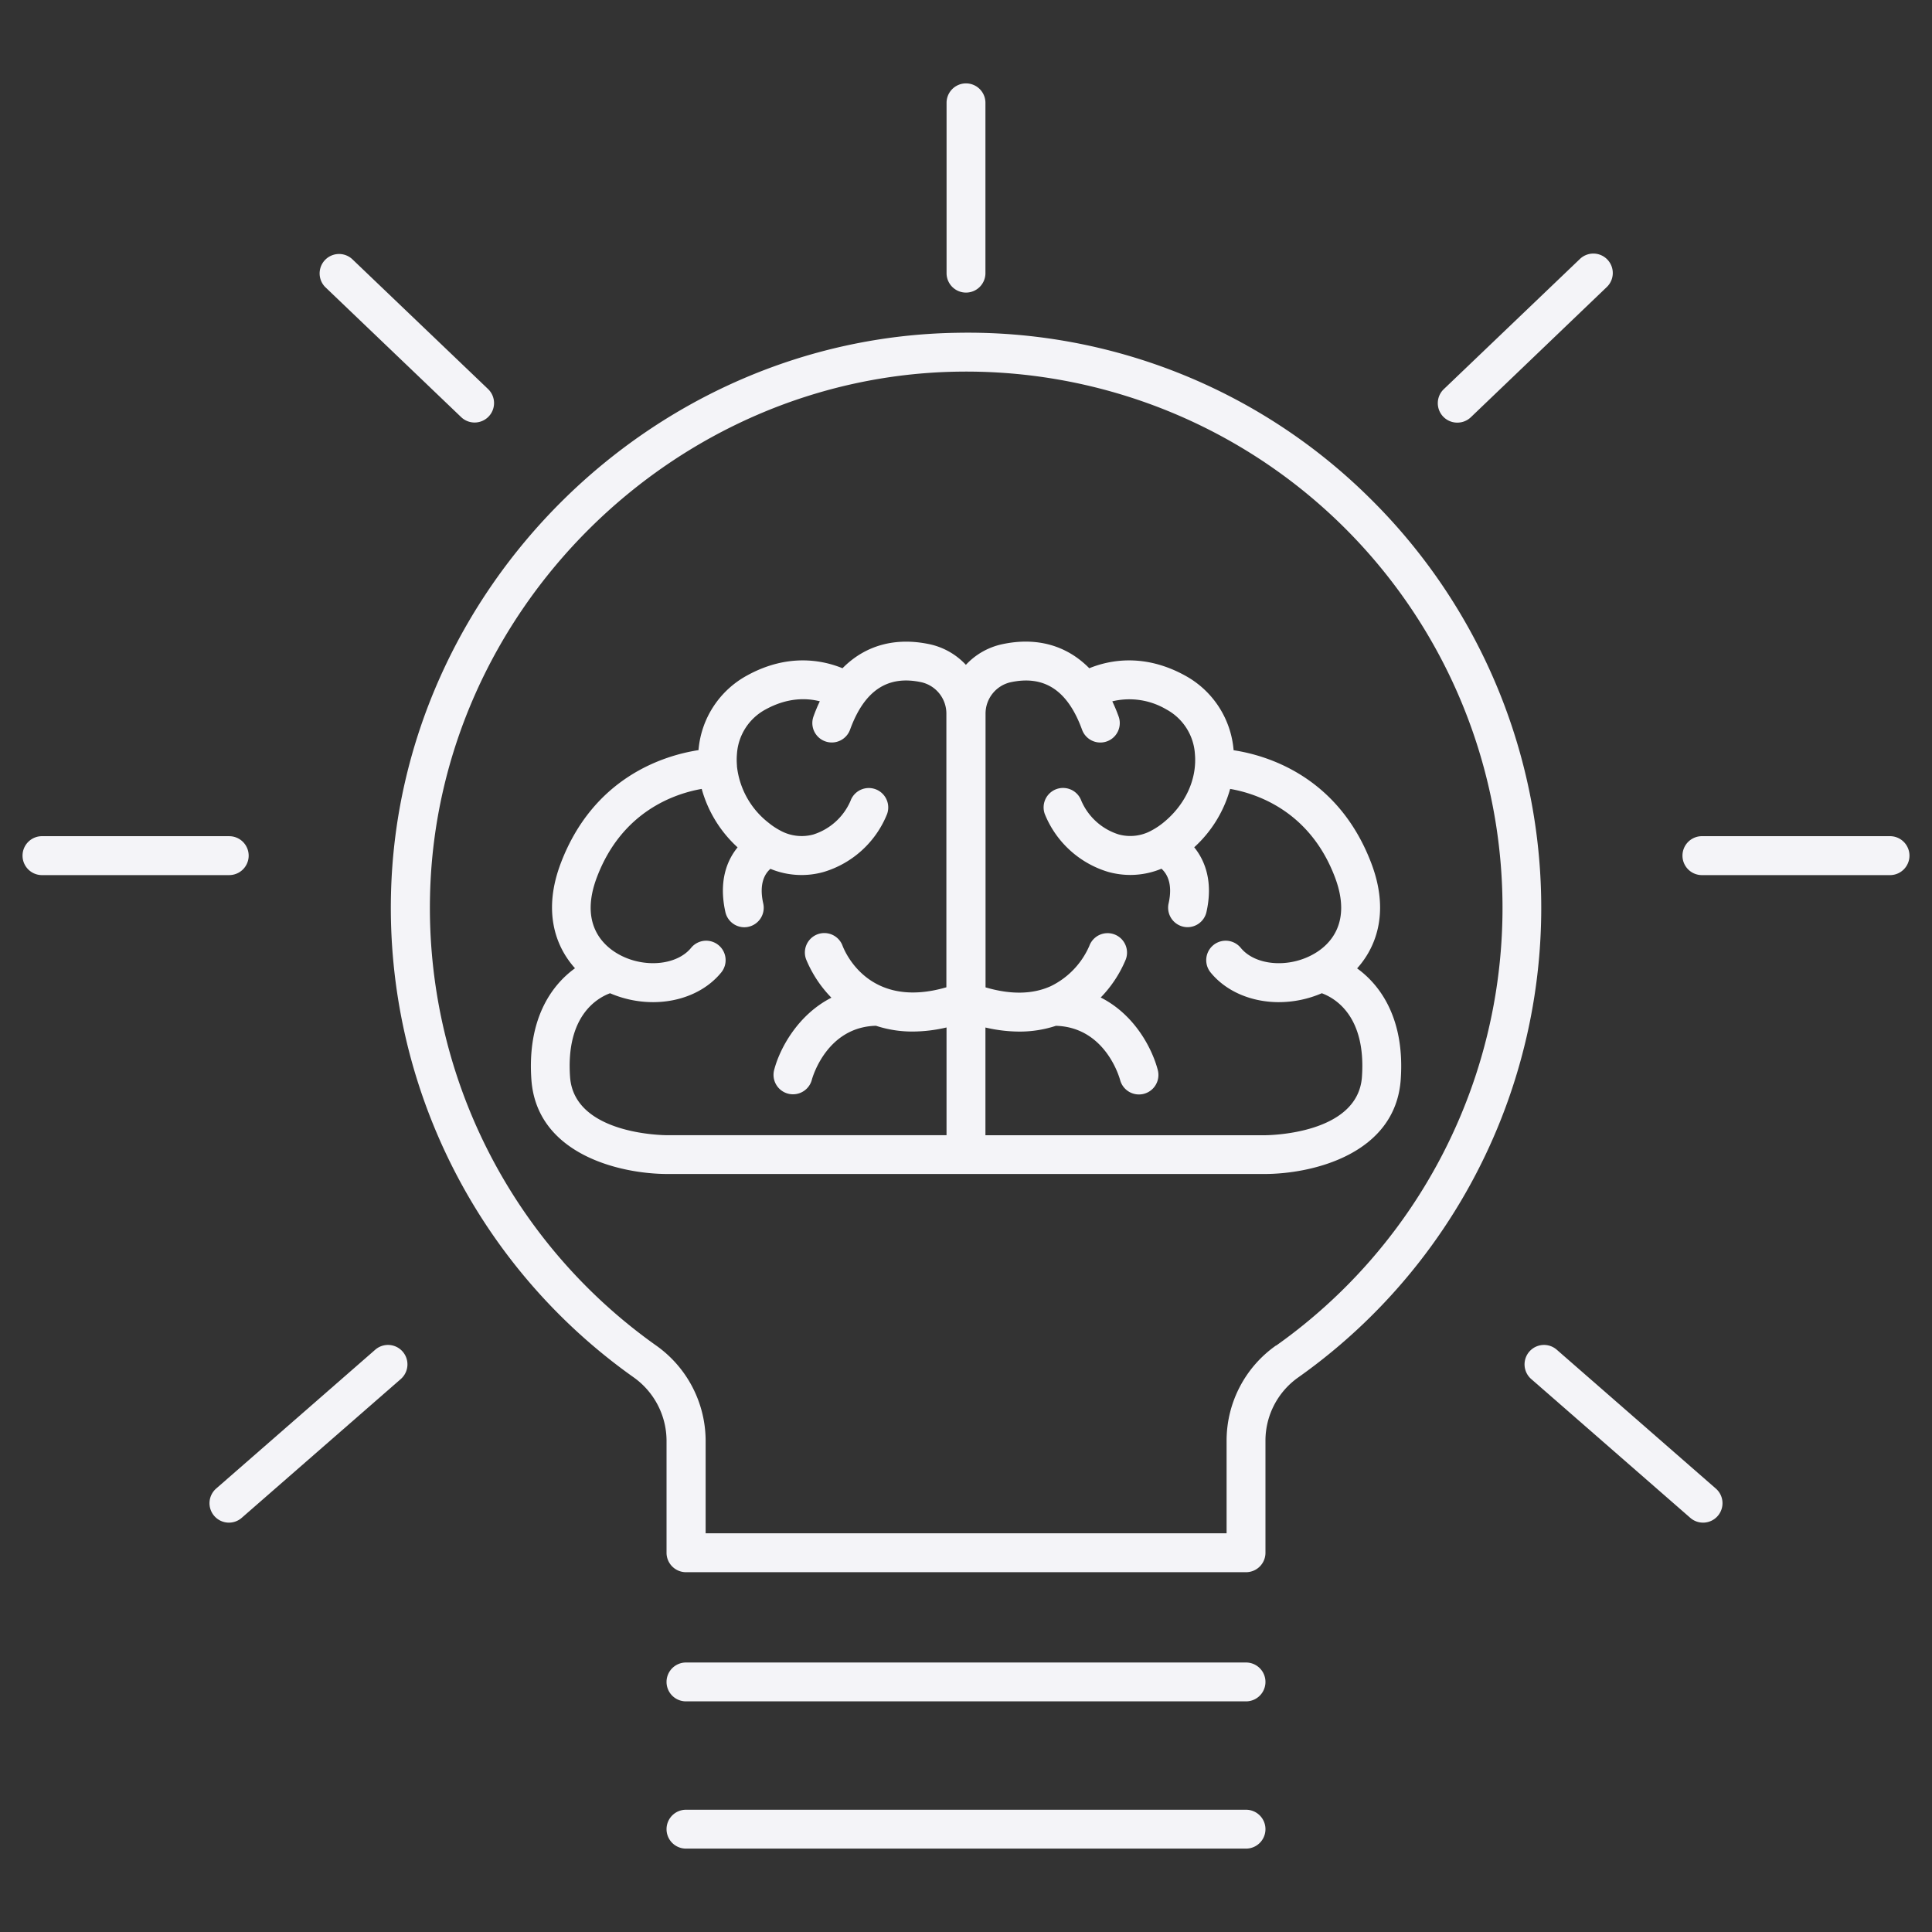
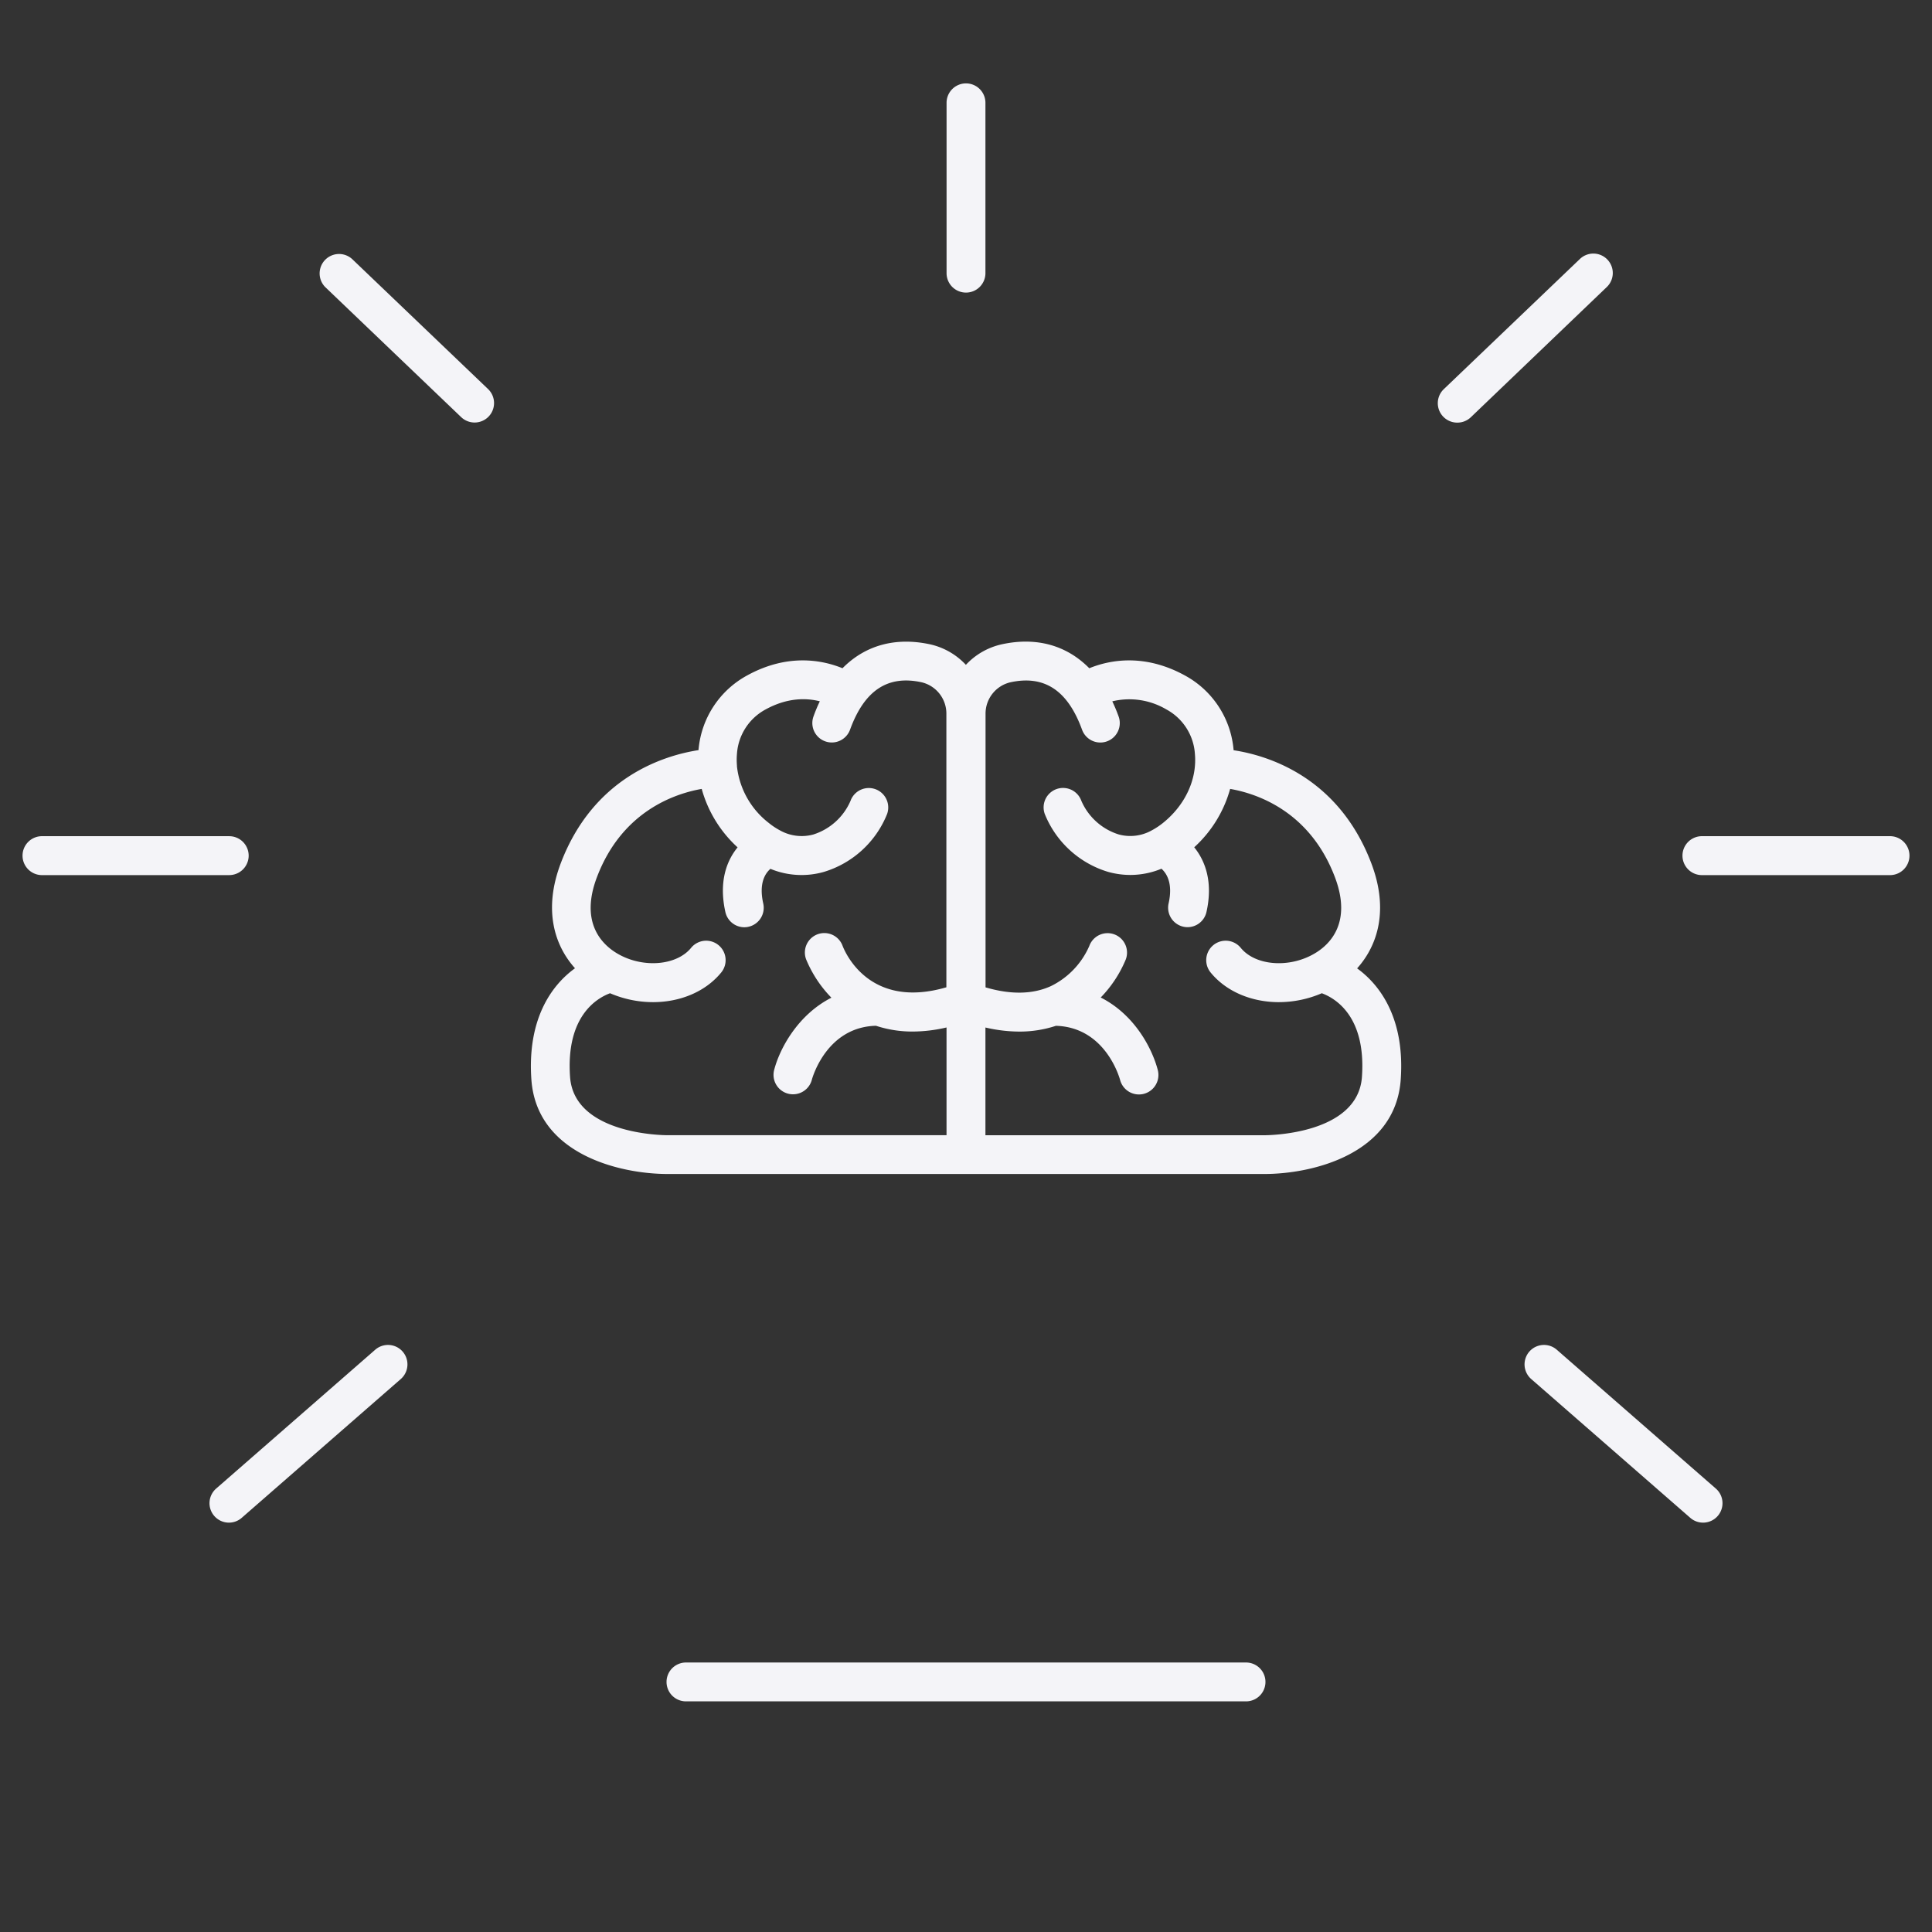
<svg xmlns="http://www.w3.org/2000/svg" data-name="Layer 1" id="Layer_1" viewBox="0 0 512 512" fill="#F4F4F8">
  <rect x="0" y="0" width="512" height="512" fill="#333333" stroke="none" />
-   <path d="M363,132A151.23,151.23,0,0,0,253.75,88.19c-80.86,1.16-148.21,67.86-150.13,148.69a152.47,152.47,0,0,0,64.19,128.05,20.68,20.68,0,0,1,8.83,16.75V411.5a5.16,5.16,0,0,0,5.15,5.15H330.21a5.15,5.15,0,0,0,5.15-5.15V381.66A20.51,20.51,0,0,1,344.09,365,152.44,152.44,0,0,0,363,132ZM338.13,356.59a30.84,30.84,0,0,0-13.07,25.07v24.68H187V381.68a31,31,0,0,0-13.18-25.15,142.15,142.15,0,0,1-59.85-119.41c1.79-75.35,64.59-137.55,140-138.63a142.13,142.13,0,0,1,84.23,258.1Z" />
  <path d="M359.65,256.63c5.5-6.13,8.42-15.56,3.78-27.81-8.69-22.92-27.41-28.62-36.51-30A24.82,24.82,0,0,0,314,179c-10.94-6-20.2-4-25.33-1.91-6-6.08-14-8.36-23.25-6.33a18.42,18.42,0,0,0-9.45,5.43,18.45,18.45,0,0,0-9.46-5.43c-9.22-2-17.24.25-23.24,6.33C218.17,175,208.91,173,198,179a24.82,24.82,0,0,0-12.89,19.79c-9.1,1.41-27.82,7.11-36.51,30-4.64,12.25-1.72,21.68,3.78,27.81-6.5,4.7-12.65,13.8-11.56,29.46,1.37,19.78,23.36,25.06,36.12,25.06H335.09c12.76,0,34.74-5.28,36.12-25.06C372.3,270.43,366.15,261.33,359.65,256.63ZM151.07,285.37c-1.12-16.06,7.08-20.84,10.6-22.15a28.94,28.94,0,0,0,11.38,2.36c7.13,0,13.88-2.71,18.09-7.87a5.15,5.15,0,1,0-8-6.51c-3.85,4.7-12.73,5.43-19.4,1.58-4.06-2.34-10.18-8.1-5.55-20.31,6.63-17.51,20.69-22.16,27.77-23.4a32.76,32.76,0,0,0,9.51,15.49c-3,3.66-5,9.27-3.23,17.17a5.15,5.15,0,0,0,5,4,4.92,4.92,0,0,0,1.14-.13,5.16,5.16,0,0,0,3.89-6.16c-1.18-5.23.41-7.89,1.9-9.19a21.58,21.58,0,0,0,14.11.83,26.21,26.21,0,0,0,16.81-15.36,5.15,5.15,0,0,0-9.7-3.47,16,16,0,0,1-9.88,8.91,11.75,11.75,0,0,1-8.88-1.14l-.24-.13a18.77,18.77,0,0,1-2.74-1.87,22,22,0,0,1-8.35-14.93c0-.08,0-.15,0-.23a17.49,17.49,0,0,1,0-3.07A14.47,14.47,0,0,1,202.91,188c5.94-3.25,11-3,14.35-2.15a42.23,42.23,0,0,0-1.67,4,5.15,5.15,0,1,0,9.68,3.53c3.8-10.44,10-14.54,19-12.56a8.53,8.53,0,0,1,6.53,8.39v72.43c-20.33,5.94-26.8-9.14-27.51-11a5.15,5.15,0,0,0-9.67,3.57,32,32,0,0,0,6.71,10.19c-9,4.59-13.75,13.62-15.18,19.18a5.15,5.15,0,0,0,3.69,6.25,5.27,5.27,0,0,0,1.3.17,5.16,5.16,0,0,0,5-3.83c.16-.59,3.92-14,17-14.33a30.83,30.83,0,0,0,9.76,1.53,40,40,0,0,0,8.94-1.08v28.55H176.91C175.9,300.85,152.13,300.67,151.07,285.37Zm209.86,0c-1.07,15.3-24.83,15.48-25.84,15.48H261.15V272.3a39.92,39.92,0,0,0,8.93,1.08,30.72,30.72,0,0,0,9.75-1.53c13.09.38,16.82,13.69,17,14.32a5.15,5.15,0,0,0,10-2.58c-1.44-5.57-6.05-14.66-15.13-19.24a32,32,0,0,0,6.66-10.13,5.15,5.15,0,1,0-9.68-3.54,21.32,21.32,0,0,1-10.16,10.64c-4.81,2.2-10.63,2.31-17.34.34V189.22a8.53,8.53,0,0,1,6.52-8.39c9.06-2,15.26,2.12,19.06,12.56a5.15,5.15,0,1,0,9.68-3.53,42.23,42.23,0,0,0-1.67-4A19.28,19.28,0,0,1,309.09,188a14.47,14.47,0,0,1,7.57,11.77c.61,6.67-2.51,13.49-8.35,18.23a19.26,19.26,0,0,1-2.67,1.83l-.33.18a11.61,11.61,0,0,1-8.86,1.12,16,16,0,0,1-9.88-8.9,5.15,5.15,0,1,0-9.7,3.47,26.24,26.24,0,0,0,16.8,15.36,21.92,21.92,0,0,0,5.88.81,21.58,21.58,0,0,0,8.25-1.65c1.4,1.25,3.08,3.91,1.89,9.2a5.16,5.16,0,0,0,3.89,6.16,5,5,0,0,0,1.14.13,5.15,5.15,0,0,0,5-4c1.78-7.9-.27-13.51-3.24-17.17A32.71,32.71,0,0,0,326,209.07c7.08,1.23,21.14,5.89,27.77,23.4,4.63,12.21-1.49,18-5.55,20.31-6.67,3.85-15.55,3.13-19.4-1.58a5.15,5.15,0,1,0-8,6.51c4.21,5.16,11,7.87,18.09,7.87a28.94,28.94,0,0,0,11.38-2.36C353.85,264.53,362.05,269.31,360.93,285.37Z" />
  <path d="M330.21,440.58H181.79a5.15,5.15,0,0,0,0,10.3H330.21a5.15,5.15,0,0,0,0-10.3Z" />
-   <path d="M330.21,479.6H181.79a5.15,5.15,0,0,0,0,10.3H330.21a5.15,5.15,0,1,0,0-10.3Z" />
  <path d="M256,77.54a5.15,5.15,0,0,0,5.15-5.15V27.25a5.15,5.15,0,1,0-10.3,0V72.39A5.15,5.15,0,0,0,256,77.54Z" />
  <path d="M122.21,110.54a5.15,5.15,0,1,0,7.13-7.44l-36-34.43a5.15,5.15,0,0,0-7.12,7.44Z" />
  <path d="M65.9,226.76a5.16,5.16,0,0,0-5.16-5.16H11.36a5.16,5.16,0,1,0,0,10.31H60.74A5.16,5.16,0,0,0,65.9,226.76Z" />
  <path d="M99.44,357.69,57.36,394.42a5.15,5.15,0,1,0,6.77,7.76l42.08-36.72a5.15,5.15,0,0,0-6.77-7.77Z" />
  <path d="M386.23,112a5.16,5.16,0,0,0,3.56-1.43l35.95-34.43a5.15,5.15,0,1,0-7.12-7.44l-36,34.43a5.15,5.15,0,0,0,3.57,8.87Z" />
  <path d="M500.64,221.6H451.26a5.16,5.16,0,1,0,0,10.31h49.38a5.16,5.16,0,1,0,0-10.31Z" />
  <path d="M454.64,394.42l-42.08-36.73a5.15,5.15,0,1,0-6.77,7.77l42.08,36.72a5.15,5.15,0,1,0,6.77-7.76Z" />
</svg>